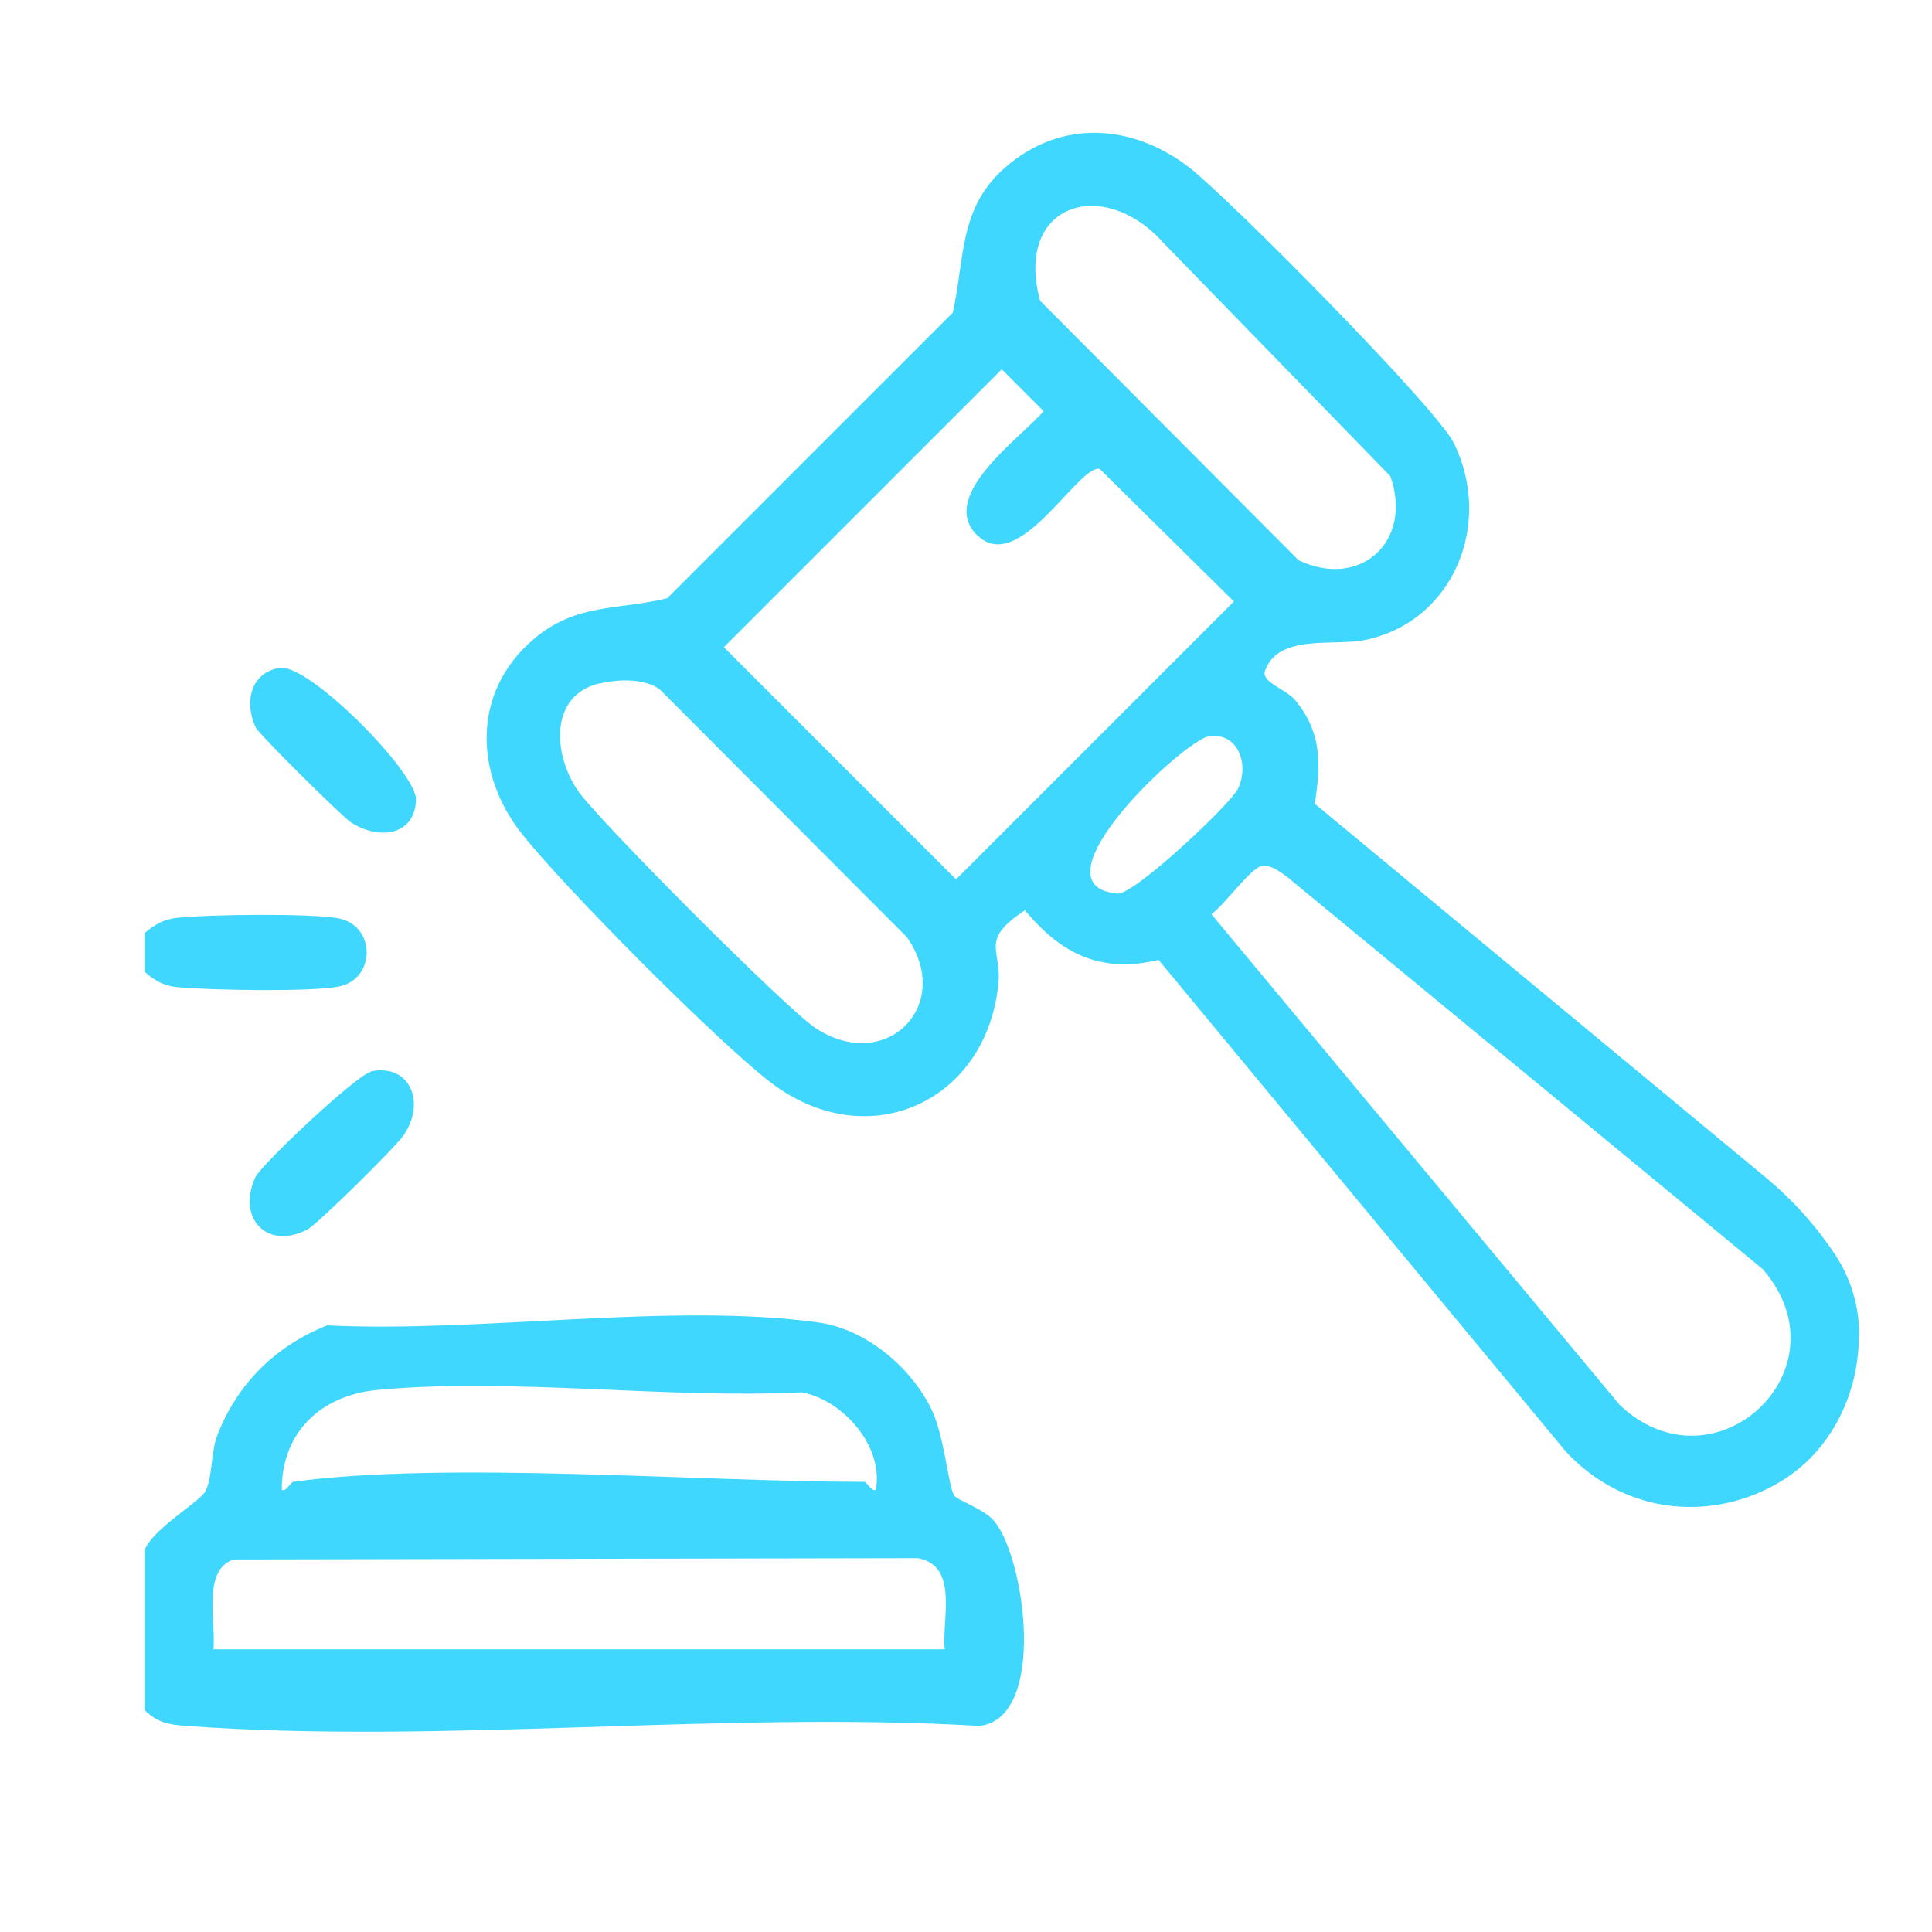
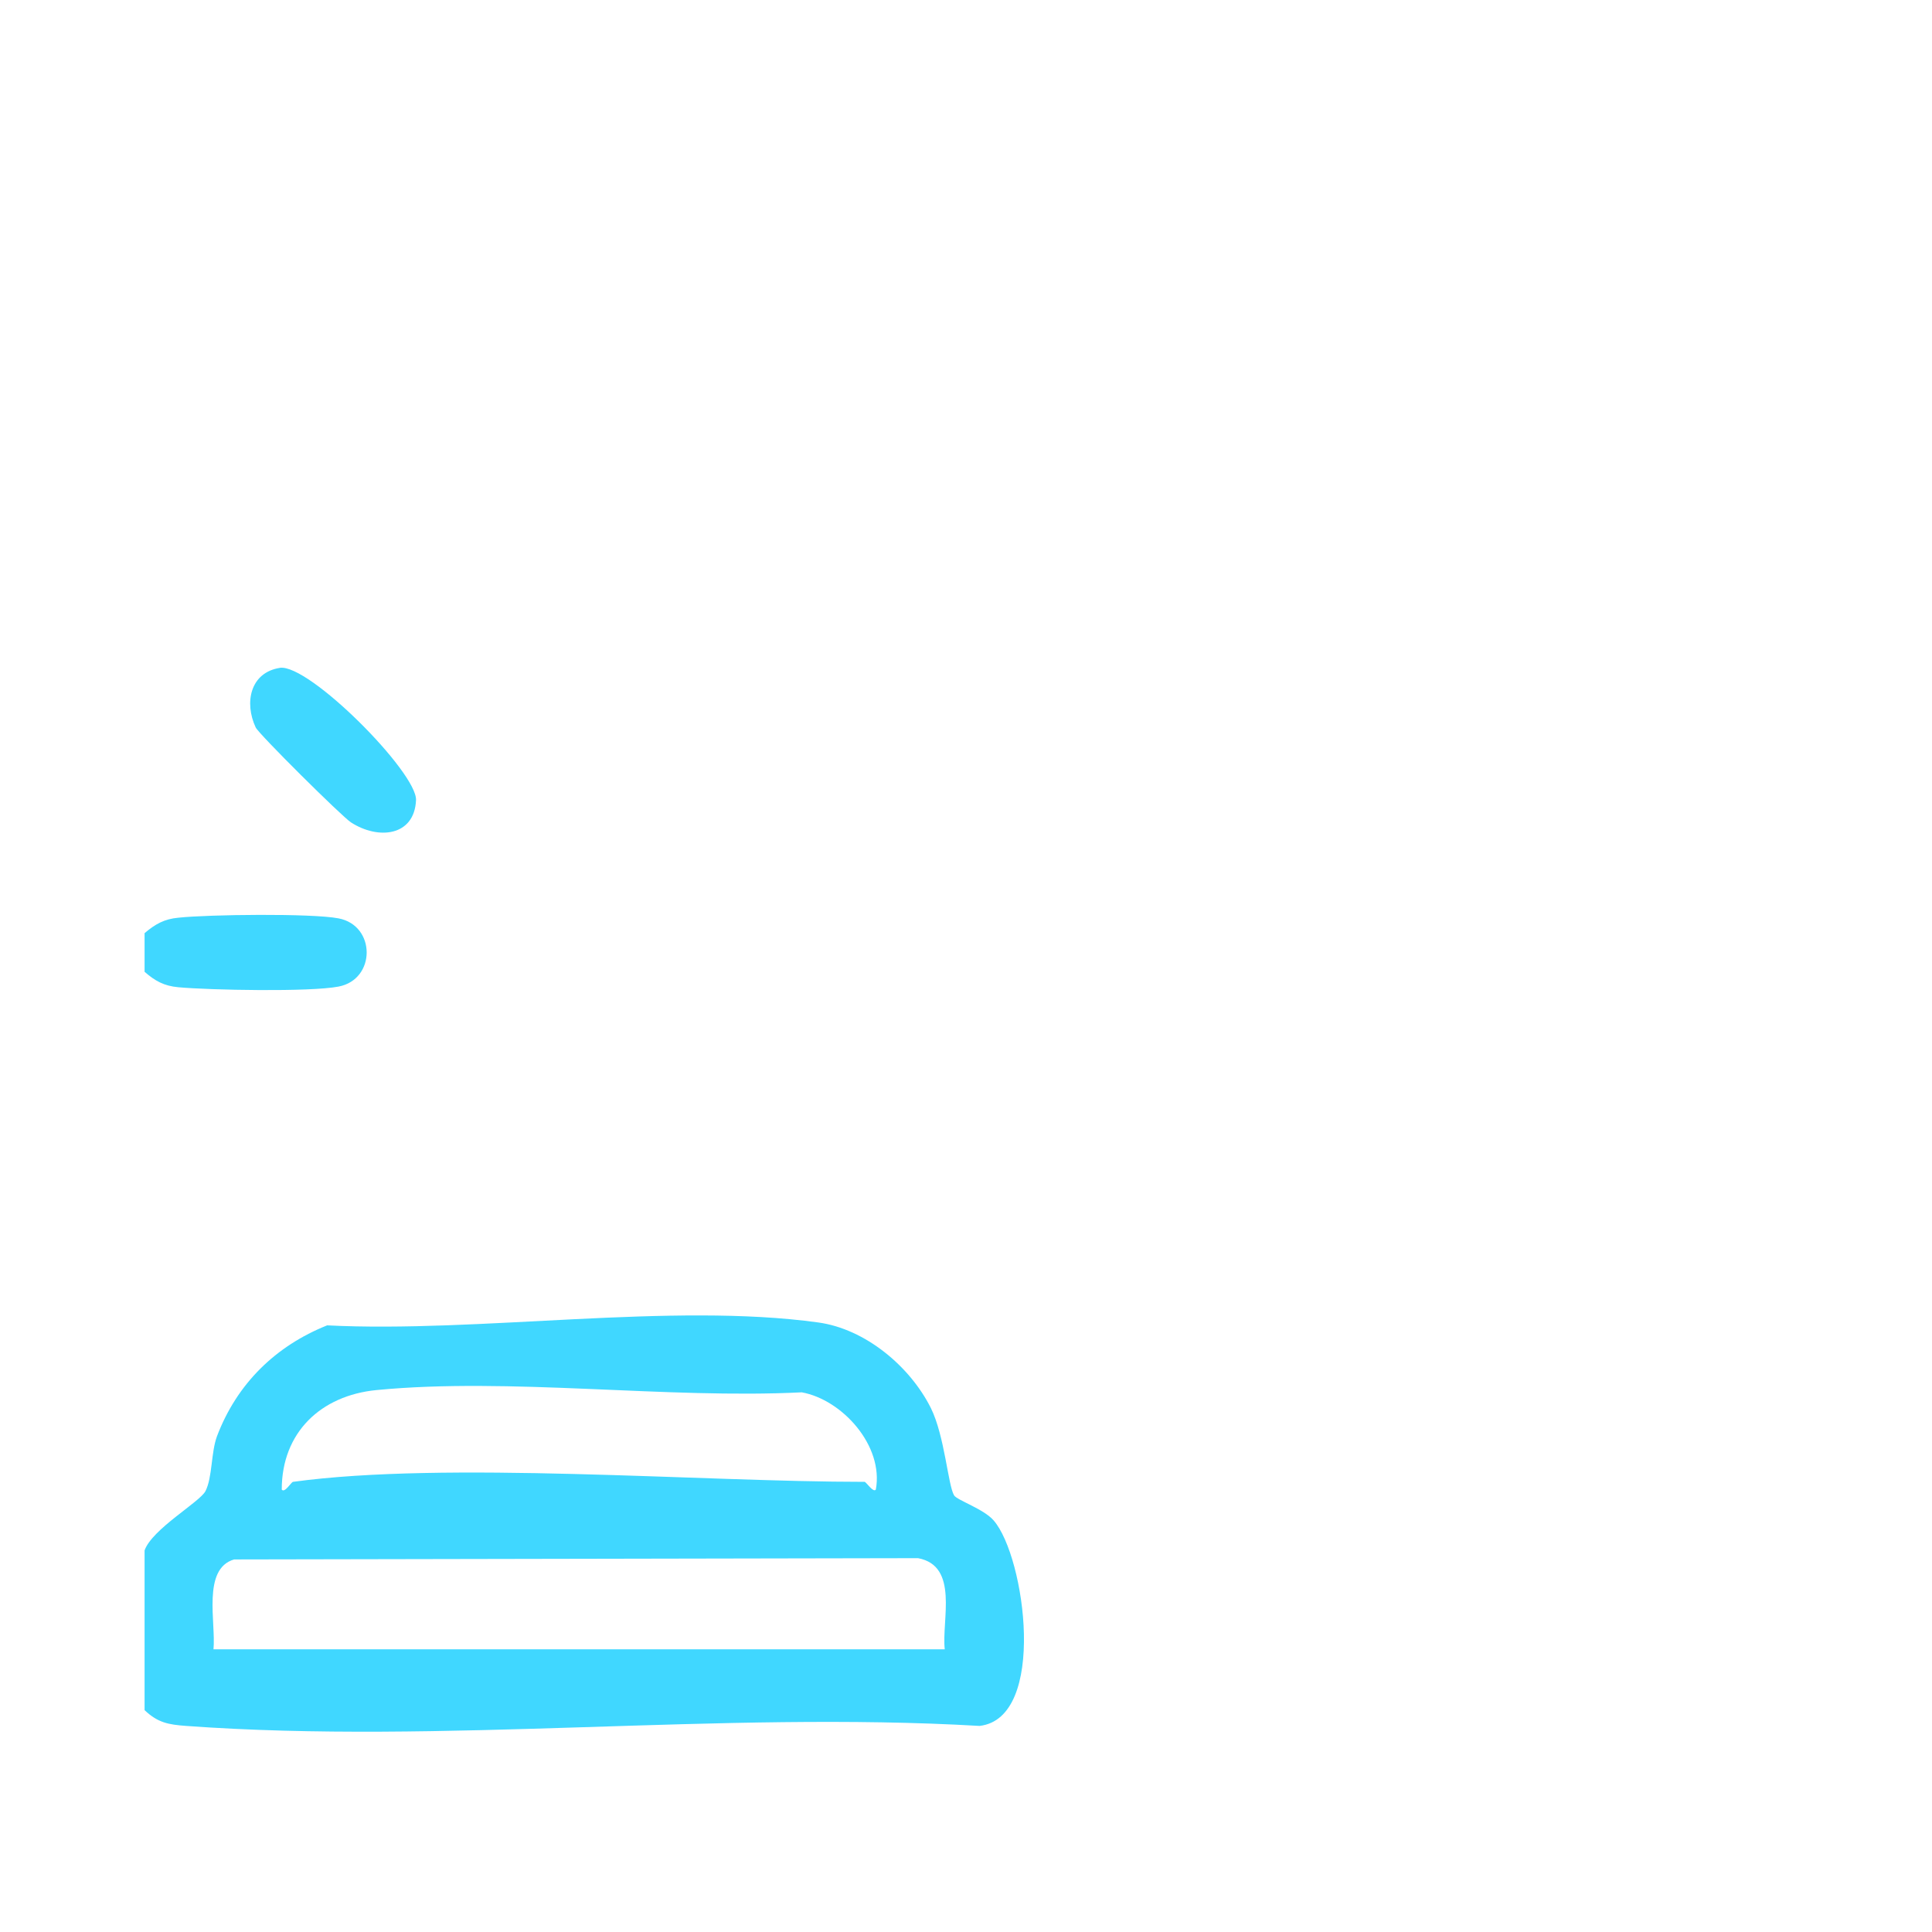
<svg xmlns="http://www.w3.org/2000/svg" id="Camada_1" viewBox="0 0 60 60">
  <defs>
    <style>      .st0 {        fill: #40d7ff;      }    </style>
  </defs>
-   <path class="st0" d="M57.73,41.47c0,1.83-.87,3.6-2.43,4.54-2.05,1.24-4.8,1.09-6.68-.94l-12.64-15.26c-1.8.43-3.03-.19-4.15-1.54-1.41.93-.73,1.21-.82,2.23-.34,3.74-4.09,5.43-7.11,3.09-1.68-1.3-6.36-6.01-7.69-7.69-1.48-1.87-1.56-4.4.35-6.04,1.33-1.14,2.6-.9,4.16-1.28l8.87-8.87c.38-1.7.18-3.26,1.64-4.52,1.73-1.5,3.94-1.34,5.69,0,1.21.93,7.69,7.47,8.23,8.57,1.23,2.49,0,5.56-2.78,6.12-.96.19-2.66-.2-3.08.94-.14.37.64.57.94.93.82,1,.8,1.98.6,3.21l14.01,11.61c.83.69,1.55,1.49,2.15,2.39h0c.49.74.75,1.61.75,2.5h0ZM36.12,7.53c-1.87-2.08-4.63-1.2-3.82,1.81l8.03,8.06c1.92.91,3.56-.59,2.85-2.61,0,0-7.06-7.26-7.06-7.26ZM30.34,16.62c-1.22-1.23,1.35-3.01,2.07-3.85l-1.3-1.3-8.63,8.63,7.21,7.21,8.63-8.63-4.17-4.12c-.68-.12-2.52,3.36-3.81,2.05h0ZM18.62,21.22c-1.57.37-1.46,2.24-.64,3.38.69.96,6.45,6.74,7.35,7.33,2.21,1.44,4.31-.74,2.83-2.83l-7.68-7.7c-.5-.34-1.29-.31-1.86-.17h0ZM37.56,22.86c-.8.12-5.62,4.66-2.85,4.89.52.04,3.53-2.8,3.74-3.26.36-.78-.02-1.75-.89-1.62h0ZM39.19,26.89c-.36.07-1.17,1.23-1.57,1.5l12.68,15.24c2.94,2.79,7.13-1.1,4.45-4.21l-14.78-12.19c-.22-.15-.5-.39-.78-.33h0Z" />
  <path class="st0" d="M4.49,48.15c.23-.66,1.71-1.5,1.89-1.84.22-.43.17-1.2.36-1.71.62-1.63,1.82-2.8,3.42-3.44,4.7.24,10.7-.72,15.25-.09,1.46.2,2.85,1.36,3.5,2.66.43.87.53,2.39.72,2.71.09.15.92.42,1.23.78.98,1.13,1.67,6.14-.44,6.38-8.03-.47-16.68.58-24.64,0-.55-.04-.88-.1-1.29-.49v-4.97h0ZM9.1,46.02c4.74-.65,12.64,0,17.75,0,.05,0,.27.35.35.24.25-1.36-1.04-2.79-2.3-3.02-4.22.21-9.07-.47-13.21-.07-1.73.17-2.94,1.32-2.94,3.09.09.12.29-.23.35-.24ZM29.34,51.22c-.1-.91.45-2.59-.83-2.83l-21.24.04c-1,.29-.56,1.97-.64,2.79h22.72-.01Z" />
-   <path class="st0" d="M4.49,30.16v-1.18c.33-.28.61-.44,1.05-.48.93-.1,4.13-.14,4.97.02,1.17.22,1.17,1.9,0,2.12-.89.17-3.98.11-4.97.02-.45-.04-.73-.2-1.05-.48v-.02Z" />
+   <path class="st0" d="M4.49,30.16v-1.18c.33-.28.61-.44,1.05-.48.93-.1,4.13-.14,4.97.02,1.17.22,1.17,1.9,0,2.12-.89.17-3.98.11-4.97.02-.45-.04-.73-.2-1.05-.48v-.02" />
  <path class="st0" d="M8.69,20.74c.91-.13,4.27,3.26,4.23,4.11-.05,1.12-1.17,1.24-2.02.69-.28-.18-2.88-2.76-2.96-2.95-.36-.77-.17-1.71.76-1.85h-.01Z" />
-   <path class="st0" d="M11.53,33.27c1.22-.24,1.69.98,1.01,1.98-.24.36-2.67,2.76-2.99,2.93-1.26.66-2.2-.35-1.62-1.62.19-.4,3.15-3.19,3.6-3.28h0Z" />
</svg>